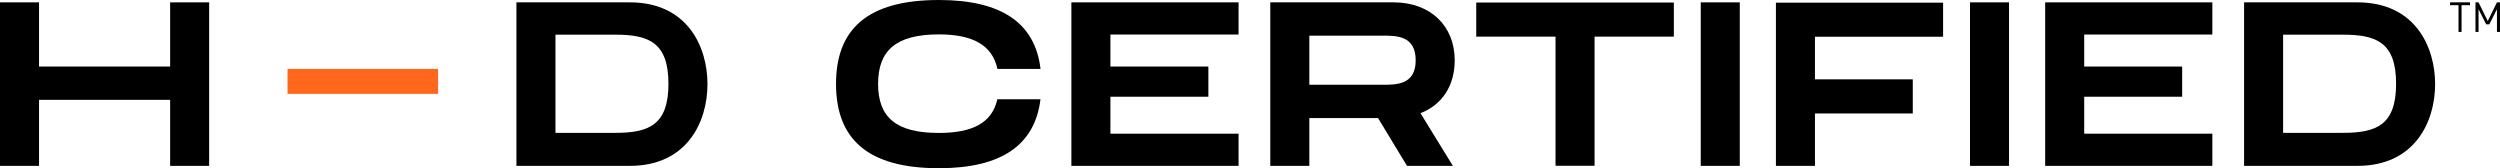
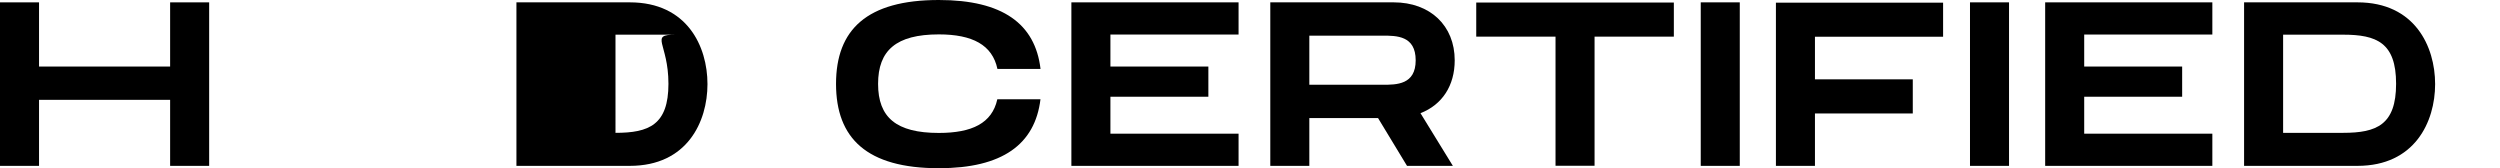
<svg xmlns="http://www.w3.org/2000/svg" id="HD_Certified" data-name="HD Certified" viewBox="0 0 429.613 28.907">
  <defs>
    <style>
      .cls-1 {
        fill: #ff671d;
      }
    </style>
  </defs>
  <g>
-     <path d="M423.008.891V5.485h-.523V.891h-1.452V.404h3.427V.891Zm6.082,4.594V1.582l-1.309,2.594h-.547l-1.309-2.594V5.485h-.524V.404h.524l1.583,3.213L429.089.404h.524V5.485Z" />
    <g>
      <g>
-         <polygon class="cls-1" points="49.411 16.132 62.345 16.132 75.279 16.132 75.279 13.986 75.279 11.841 62.345 11.841 49.411 11.841 49.411 13.986 49.411 16.132" />
-         <path d="M108.236.404H88.746V28.502h19.49c9.846,0,13.34-7.568,13.34-14.049,0-6.481-3.494-14.049-13.34-14.049m6.633,13.989c0,7.055-3.337,8.435-9.1,8.435H95.454V5.958h10.315C111.531,5.958,114.868,7.338,114.868,14.393Z" />
+         <path d="M108.236.404H88.746V28.502h19.49c9.846,0,13.34-7.568,13.34-14.049,0-6.481-3.494-14.049-13.34-14.049m6.633,13.989c0,7.055-3.337,8.435-9.1,8.435V5.958h10.315C111.531,5.958,114.868,7.338,114.868,14.393Z" />
        <polyline points="29.236 11.436 6.708 11.436 6.708 0.406 0 0.406 0 28.503 6.708 28.503 6.708 17.156 29.236 17.156 29.236 28.503 35.943 28.503 35.943 0.406 29.236 0.406 29.236 11.436" />
      </g>
      <g>
        <path d="M287.642,6.296H274.017V28.484h-6.708V6.296h-13.624V.436h33.957Z" />
        <path d="M311.891,6.315v7.322h16.811v5.861H311.891v9.005h-6.708V.454h28.729V6.315Z" />
        <path d="M249.985,10.364c0-5.957-4.216-9.96-10.492-9.96H218.294V28.503h6.708V20.287h11.807l4.98,8.216h7.879l-5.564-9.053c3.743-1.454,5.882-4.743,5.882-9.086M225.002,6.125H237.594c2.398,0,5.684,0,5.684,4.239,0,4.202-3.285,4.202-5.684,4.202H225.002Z" />
        <polyline points="184.112 28.503 212.841 28.503 212.841 22.972 190.82 22.972 190.82 16.623 207.652 16.623 207.652 11.435 190.82 11.435 190.82 5.935 212.841 5.935 212.841 0.405 184.112 0.405 184.112 28.503" />
        <polyline points="351.453 28.503 380.181 28.503 380.181 22.972 358.16 22.972 358.16 16.623 374.993 16.623 374.993 11.435 358.16 11.435 358.16 5.935 380.181 5.935 380.181 0.405 351.453 0.405 351.453 28.503" />
        <path d="M405.124.404H385.635V28.502H405.124c9.846,0,13.34-7.568,13.34-14.049,0-6.481-3.494-14.049-13.34-14.049M411.757,14.393c0,7.055-3.337,8.435-9.1,8.435H392.342V5.958h10.315C408.42,5.958,411.757,7.338,411.757,14.393Z" />
        <polygon points="338.534 28.503 341.888 28.503 345.242 28.503 345.242 14.453 345.242 0.404 341.888 0.404 338.534 0.404 338.534 14.453 338.534 28.503" />
        <polygon points="292.264 28.503 295.618 28.503 298.972 28.503 298.972 14.453 298.972 0.404 295.618 0.404 292.264 0.404 292.264 14.453 292.264 28.503" />
        <path d="M161.333,22.845c-7.307,0-10.438-2.649-10.438-8.431,0-5.741,3.091-8.503,10.438-8.503,5.773,0,9.193,1.804,10.07,5.933h7.407C177.891,4.081,172.287,0,161.333,0c-12.366,0-17.665,5.1-17.665,14.413,0,9.355,5.299,14.494,17.665,14.494,10.917,0,16.519-4.091,17.467-11.844h-7.416C170.477,21.176,167.031,22.845,161.333,22.845Z" />
      </g>
    </g>
  </g>
</svg>